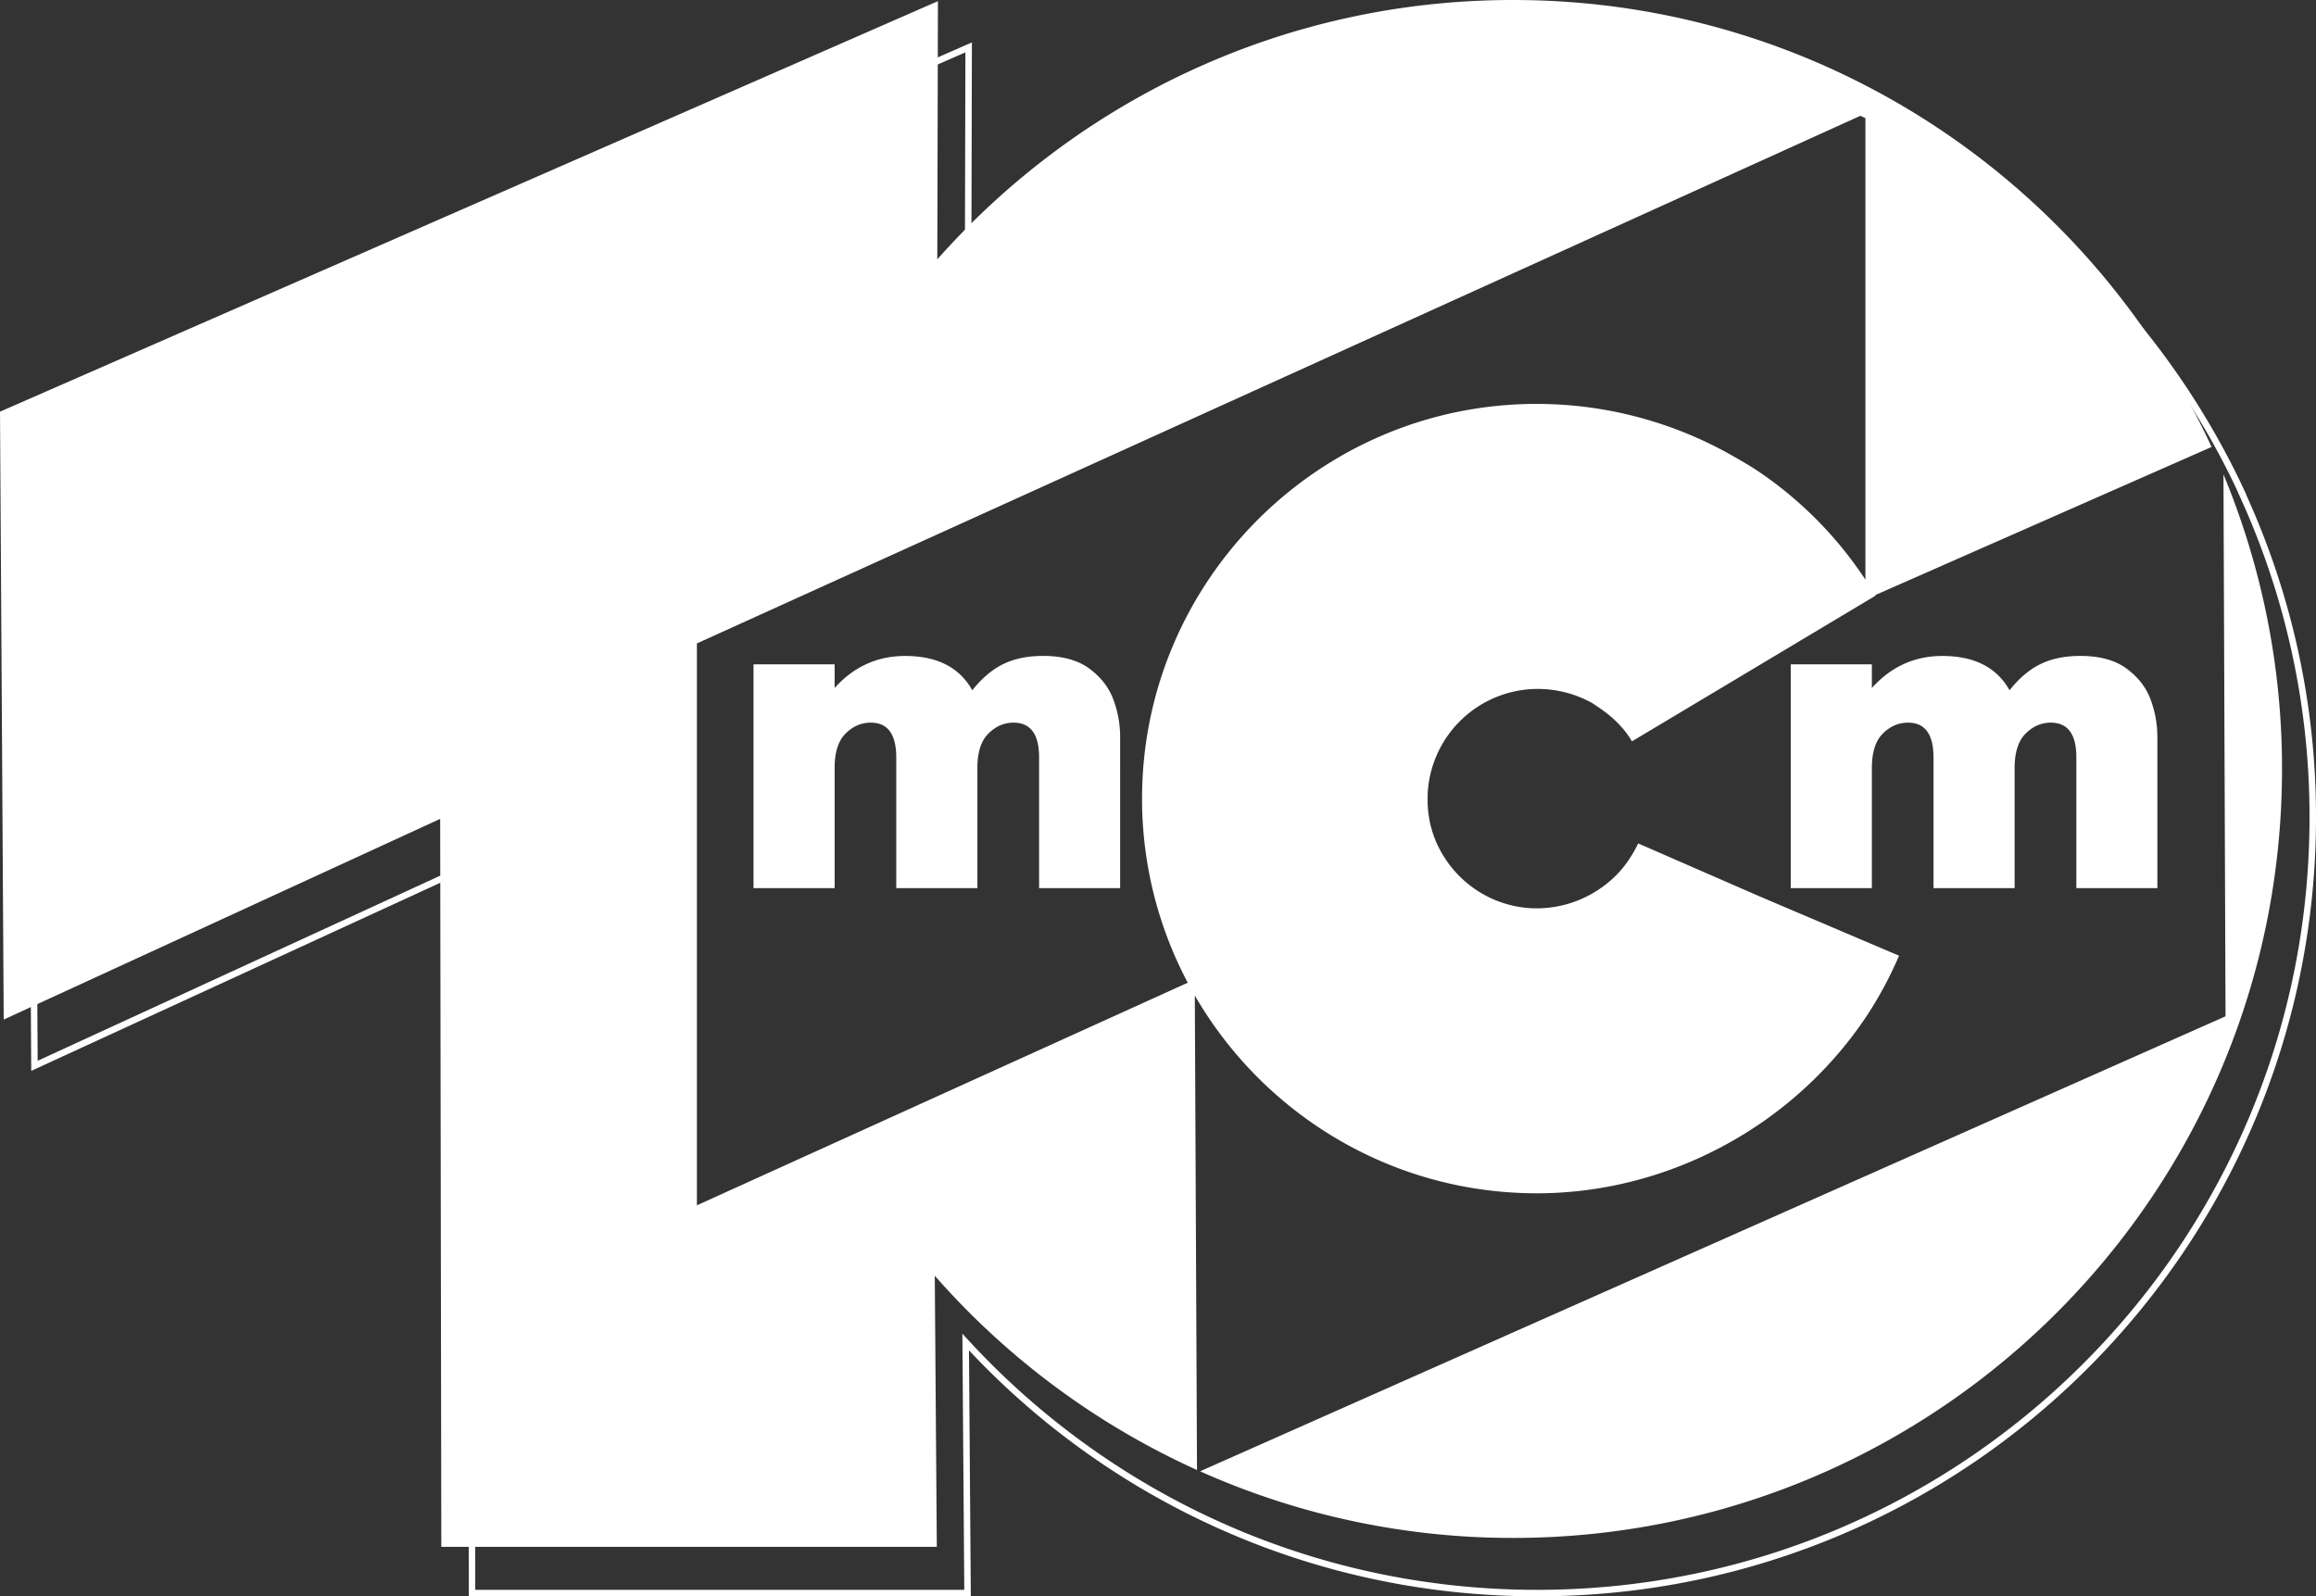
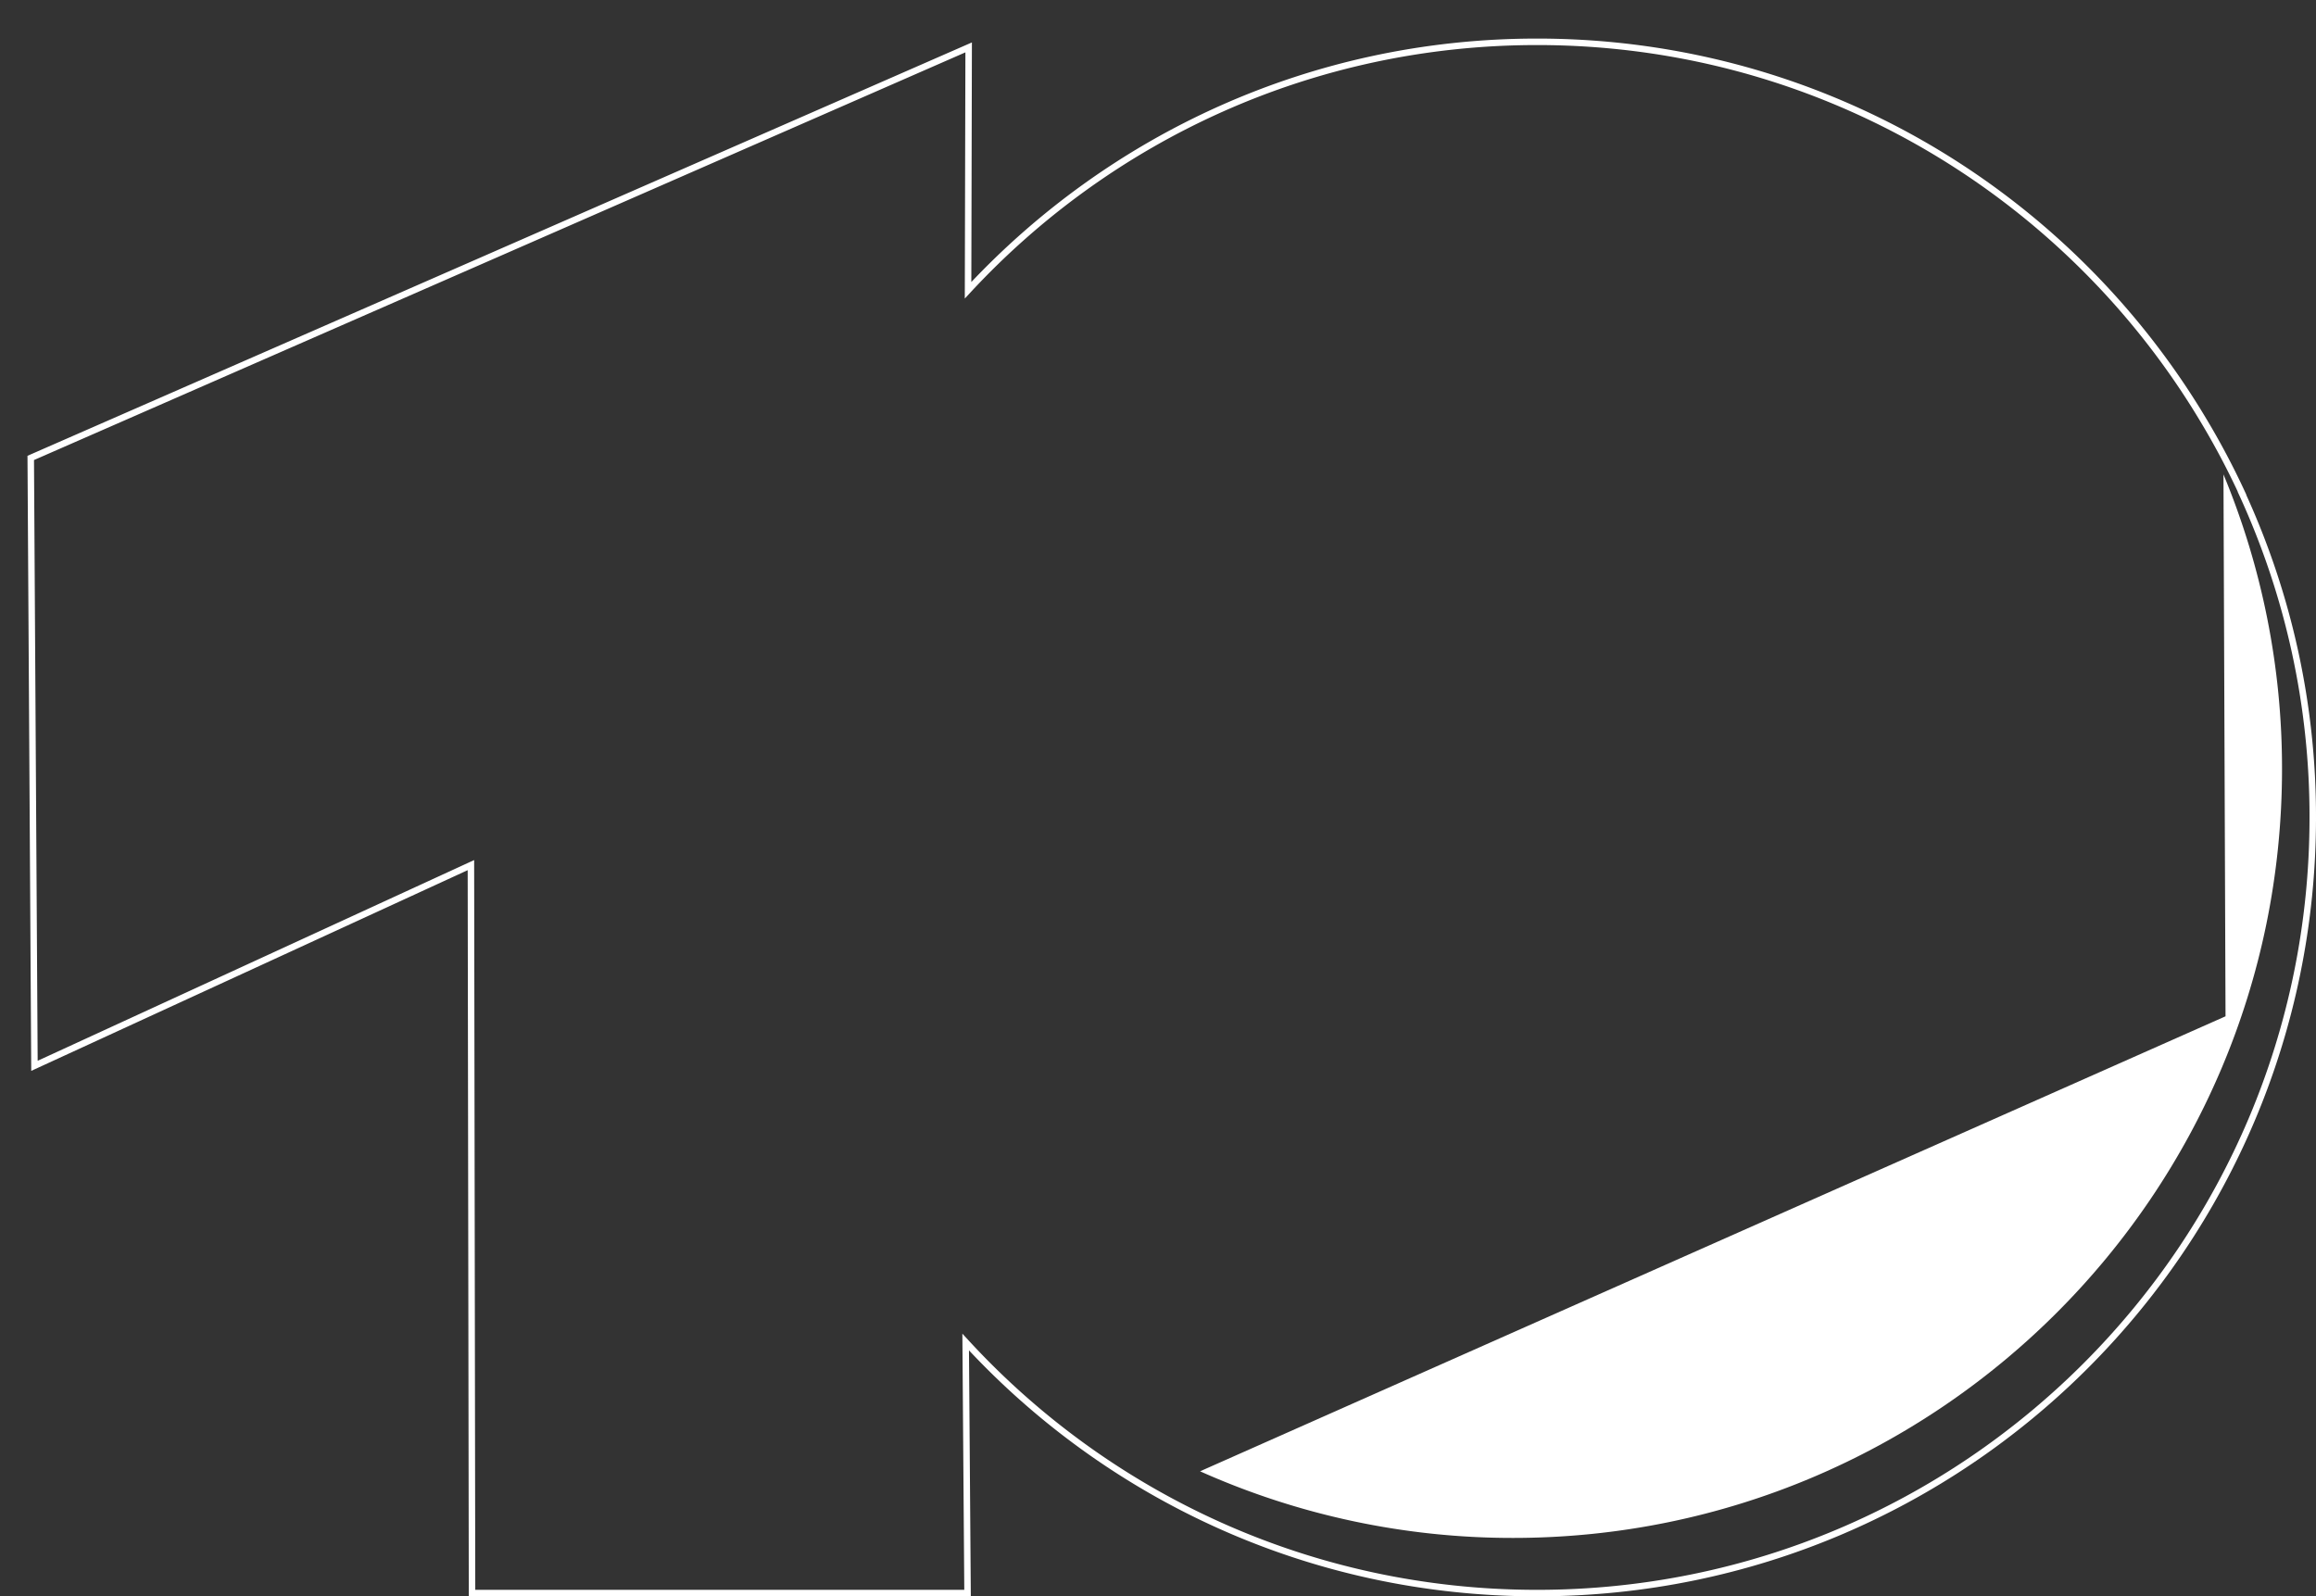
<svg xmlns="http://www.w3.org/2000/svg" viewBox="0 0 2603 1794.35">
  <rect x="0" y="0" width="2603" height="1794.35" fill="#333333" stroke="none" />
  <defs>
    <style>.cls-1{fill:#fff;}.cls-2{fill:none;stroke:#fff;stroke-miterlimit:10;stroke-width:7.29px;}</style>
  </defs>
  <g id="Слой_2" data-name="Слой 2">
    <g id="Слой_1-2" data-name="Слой 1">
      <path class="cls-1" d="M2499,533.26l2.32,609.11L1348.79,1653.81a859.78,859.78,0,0,0,351.66,74.9c477.37,0,864.36-387,864.36-864.35A861.51,861.51,0,0,0,2499,533.26Z" />
-       <path class="cls-1" d="M2390.6,751.89q-19.41-14.6-52.44-14.6c-17.19,0-32,3-44.45,9s-24.23,15.8-35.16,29.61q-21.5-38.55-75.54-38.56-46.76,0-79.18,36V746.76h-91.16V998.28h91.16V863.36c0-17.72,4.08-30.56,12.33-38.81s17.71-12.25,28.39-12.25q28.51,0,28.57,39.08v146.9h91.16V863.36c0-17.63,4.08-30.47,12.32-38.72s17.72-12.34,28.3-12.34q28.8,0,28.75,39.08v146.9h91.06V827.93a119.83,119.83,0,0,0-7.37-41C2412.4,773.24,2403.54,761.61,2390.6,751.89Z" />
-       <path class="cls-1" d="M1224.81,751.89q-19.39-14.6-52.44-14.6c-17.18,0-32,3-44.44,9s-24.23,15.8-35.17,29.61q-21.48-38.55-75.53-38.56-46.77,0-79.18,36V746.76H846.89V998.28h91.16V863.36c0-17.72,4.08-30.56,12.32-38.81s17.72-12.25,28.39-12.25q28.53,0,28.57,39.08v146.9h91.17V863.36c0-17.63,4.08-30.47,12.32-38.72s17.72-12.34,28.3-12.34q28.79,0,28.74,39.08v146.9h91.08V827.93a119.84,119.84,0,0,0-7.38-41C1246.61,773.24,1237.75,761.61,1224.81,751.89Z" />
-       <path class="cls-1" d="M1413.68,1211.2c80.29,80.29,191.23,130.09,313.51,130.13h0c125.52,0,244.85-54.64,327.66-144.52a441.57,441.57,0,0,0,44.43-56.74,430.56,430.56,0,0,0,34.5-64.44l.63-1.24,0-.1-158.74-67.55L1841.08,948c-.17.4-.34.78-.53,1.18l0,0,0,.11,0,0a124.3,124.3,0,0,1-8.9,15.63,118,118,0,0,1-11.91,15.44,126.49,126.49,0,0,1-92.46,40.68h0a123,123,0,0,1-87.06-36.31,125.69,125.69,0,0,1-11.55-13.29l-.12-.16-.6-.82,0-.05-.57-.79-.11-.13-.43-.61-.27-.37-.58-.83-.11-.16-.69-1,0-.06-.63-1-.2-.3-.46-.71-.35-.54-.13-.19-.66-1v0l-.16-.26-.63-1v0l-.63-1-.12-.22-.49-.83-.27-.46-.34-.59-.39-.7-.2-.36-.52-.94-.07-.12-.57-1.07-.07-.14-.5-.93-.2-.38-.36-.71-.31-.62-.23-.47-.43-.88-.11-.22-.52-1.09v0l-.5-1.07-.13-.28-.37-.83-.24-.54-.26-.58-.34-.8-.57-1.38,0-.07-.53-1.33-.37-.94-.18-.46-.26-.69-.27-.72,0-.06-.49-1.34-.07-.18c-.3-.88-.61-1.78-.9-2.68l-.26-.82-.2-.62,0-.11c-.29-.92-.56-1.86-.84-2.8h0l-.4-1.45-.26-.94-.13-.53-.18-.66-.2-.81-.09-.39-.26-1.1,0-.11-.28-1.22,0-.15-.07-.33c-.18-.86-.36-1.71-.52-2.57l0-.09-.09-.53-.18-1,0-.24-.21-1.23v0c-.25-1.47-.47-2.94-.66-4.42l0-.16,0-.34-.16-1.19v-.07l-.14-1.25,0-.23-.1-1-.05-.51-.06-.76-.07-.79,0-.47-.07-1.09,0-.18-.08-1.27v-.12l-.06-1.16,0-.4,0-.88,0-.69v-.16c0-1,0-2,0-3v-4.55a124,124,0,0,1,123.2-119h.2a126.14,126.14,0,0,1,61.85,16.06l8.17,5.52c3.28,2.23,6.45,4.57,9.46,7l.2.16.32.25.34.29.65.53h0l0,0,.52.43.1.09.41.34.23.2.27.22.38.33.12.11.5.44h0l.49.43.14.12.35.31.28.25.21.2.41.36.08.08.49.44.05.06.43.39.18.16.3.28.31.3.17.15.43.42,0,0,.47.45.09.09.38.36.21.21.24.25.35.33.11.13.47.45h0l.45.45.13.14.33.33.24.26.2.21.38.38.07.08.44.47,0,.06.4.41.17.18.27.29.28.31.15.17.4.44,0,0,.43.49.08.09.34.38.2.23.22.25.32.36.11.13.41.48.4.49.12.14.3.34.22.28.18.22.33.4.08.09.39.5,0,0,.36.45.14.18.24.31.25.32.14.18.36.47,0,0,.38.51.08.09.3.41.17.23.2.27.27.38.11.13.36.5h0l.35.51.11.15.26.36.19.28.17.24.28.41.07.1.35.51,0,.06.32.46.12.18.22.34.22.33.38.59,0,.07,0,.06.35.52.05.09.27.43.15.24.17.28.24.4.09.14.32.52,262.68-157.13,11.29-6.75-.37-.61,377.89-166.43C2348.43,205.91,2048.58,0,1700.45,0c-257.56,0-488.67,112.78-647,291.51l.71-290.22L0,462.75l4.17,683.32L494.72,920.46,496,1738.73H1052.9L1050.62,1434a867.64,867.64,0,0,0,294.71,218.36L1342.88,1119A446.36,446.36,0,0,0,1413.68,1211.2ZM783.27,1354.83V723.23L2096.58,127.6v524a437.17,437.17,0,0,0-119.09-120.94c-7.61-5.16-18.31-11.62-31.92-19.28A445.48,445.48,0,0,0,1727.33,454h-.2c-122.23,0-233.14,49.83-313.42,130.1s-130.1,191.23-130.13,313.51v.16a441,441,0,0,0,51.36,206.85Z" />
      <path class="cls-2" d="M2519.79,554.54l.15-.07a862.82,862.82,0,0,0-44.71-84.18q-2.8-4.67-5.66-9.29l-.36-.59C2315.52,212.31,2040.83,47,1727.52,47c-252.69,0-480.27,107.51-639.5,279.28l.67-273L34.55,514.73l4.17,683.32L529.27,972.44l1.25,818.27h556.93l-2.11-282.2c159.35,173.46,388.07,282.2,642.18,282.2,481.5,0,871.84-390.34,871.84-871.84A868.51,868.51,0,0,0,2519.79,554.54Z" />
    </g>
  </g>
</svg>